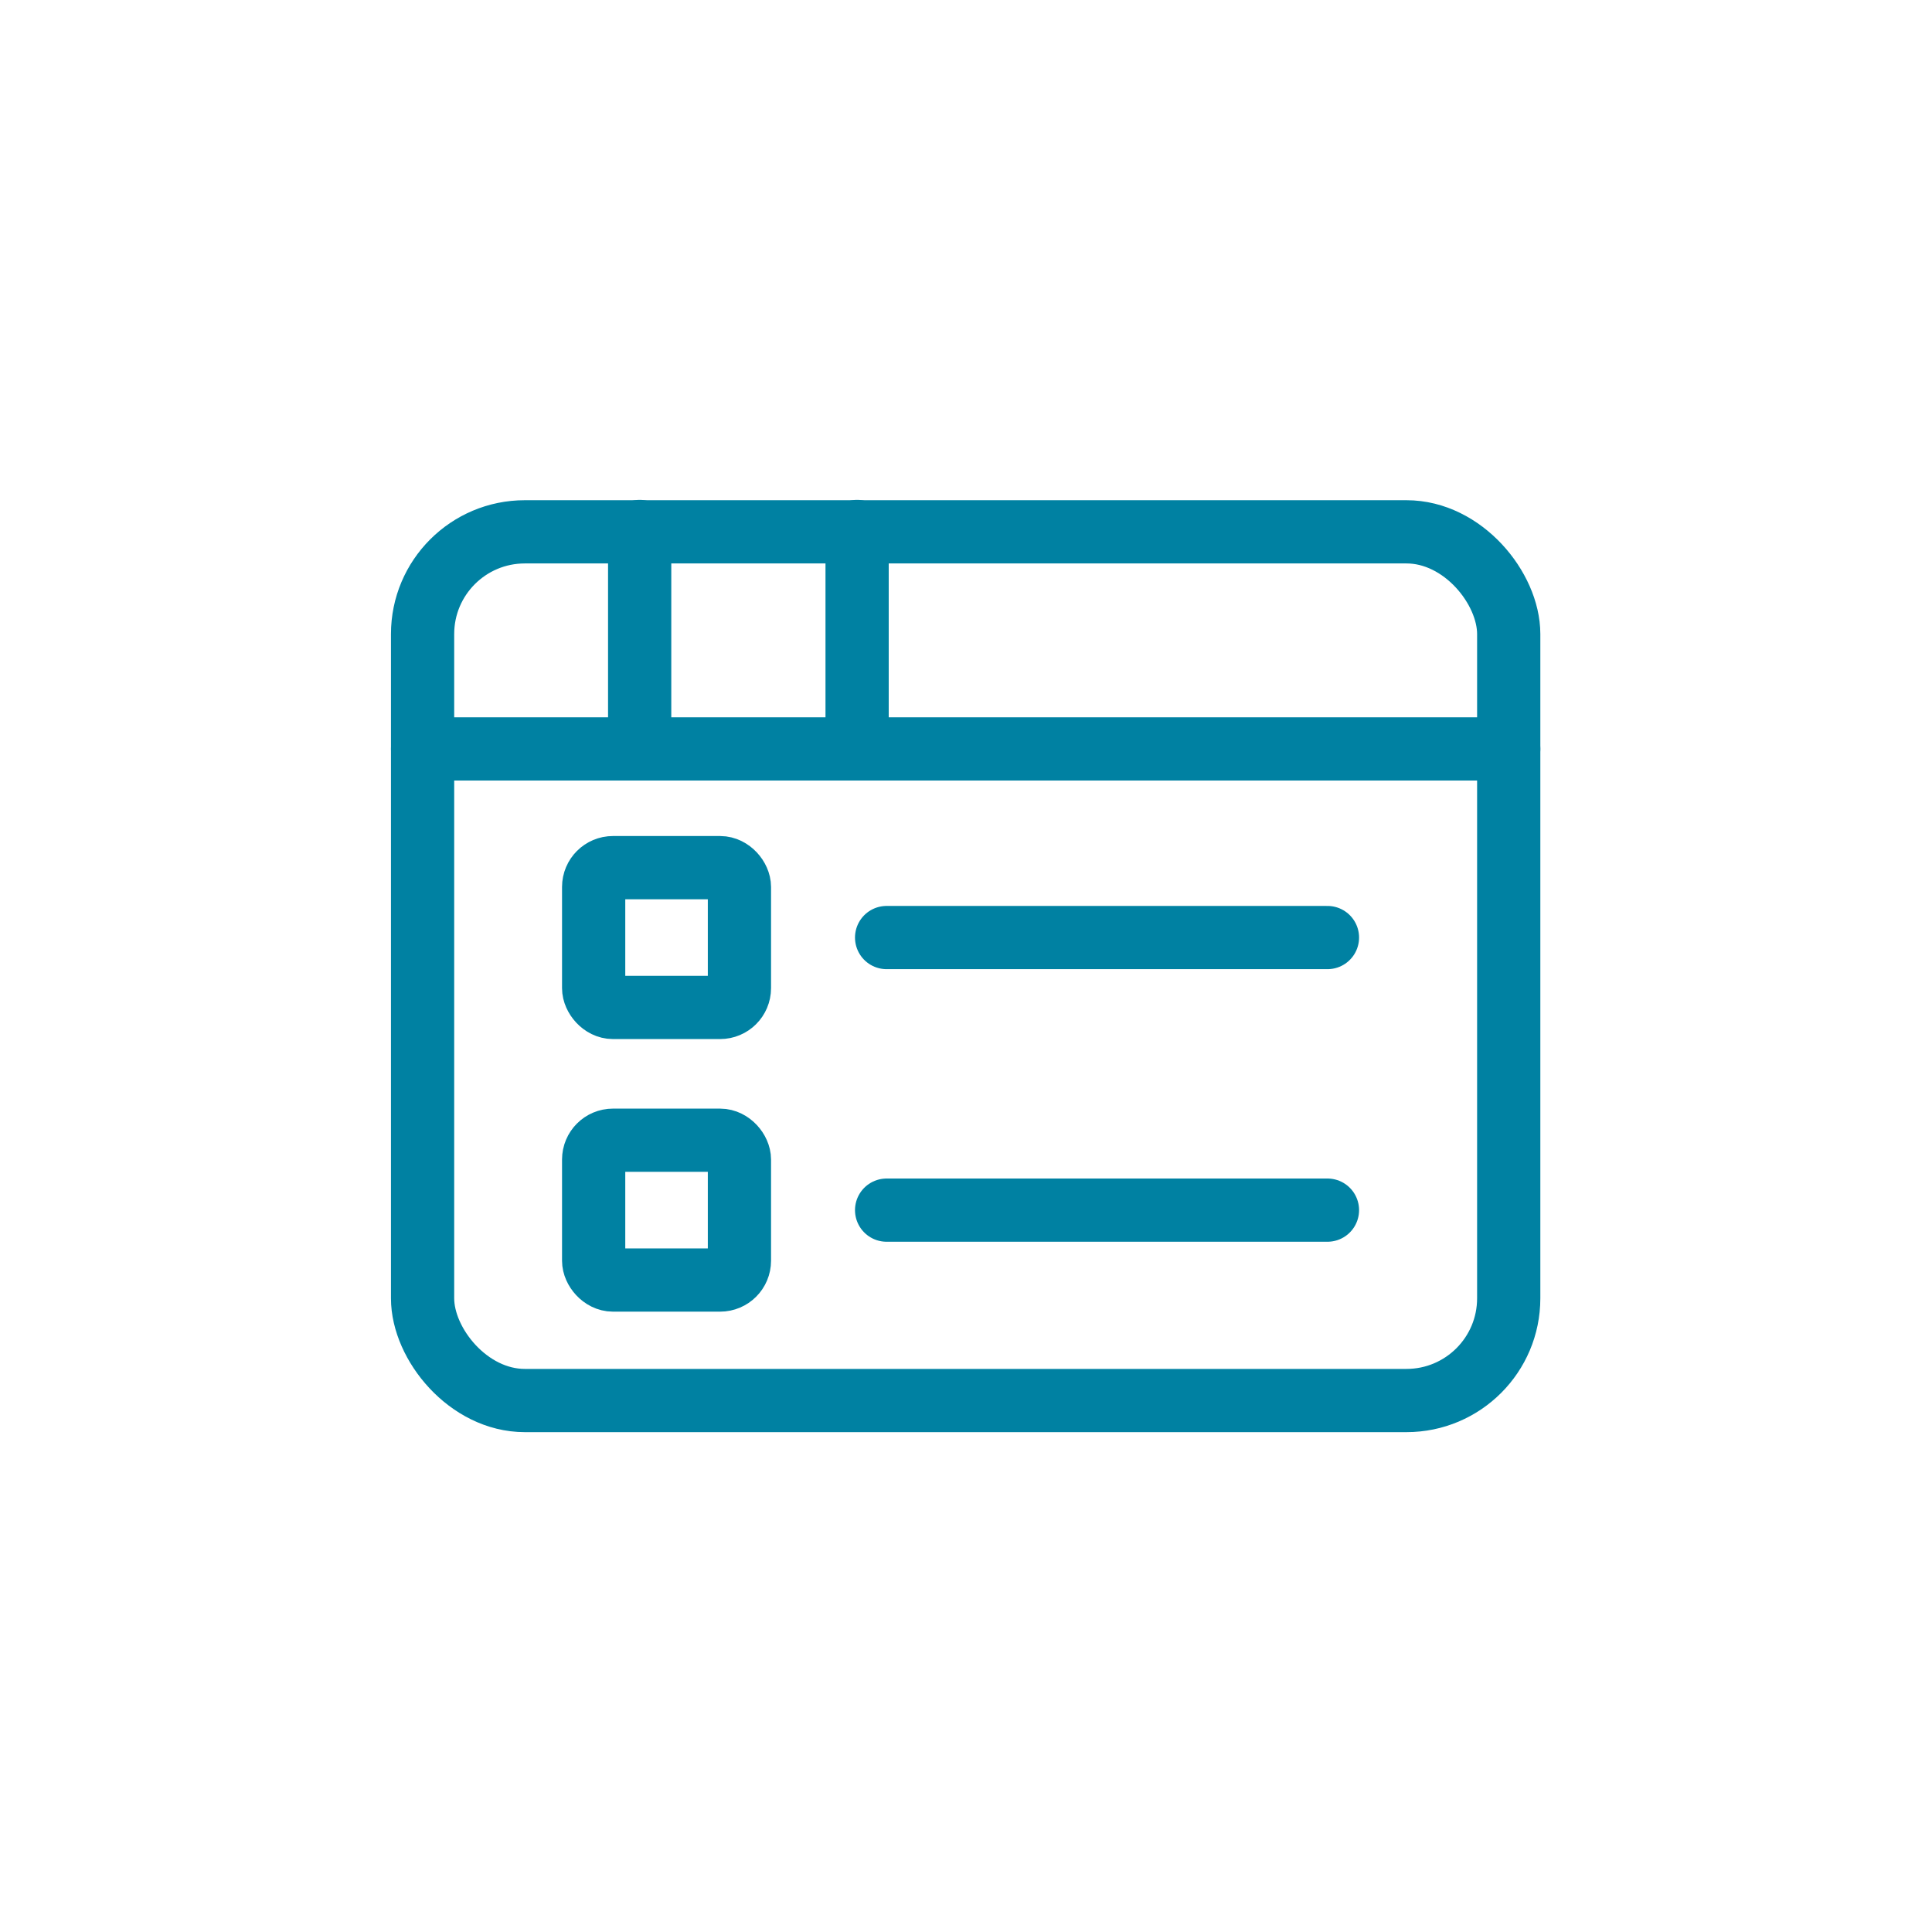
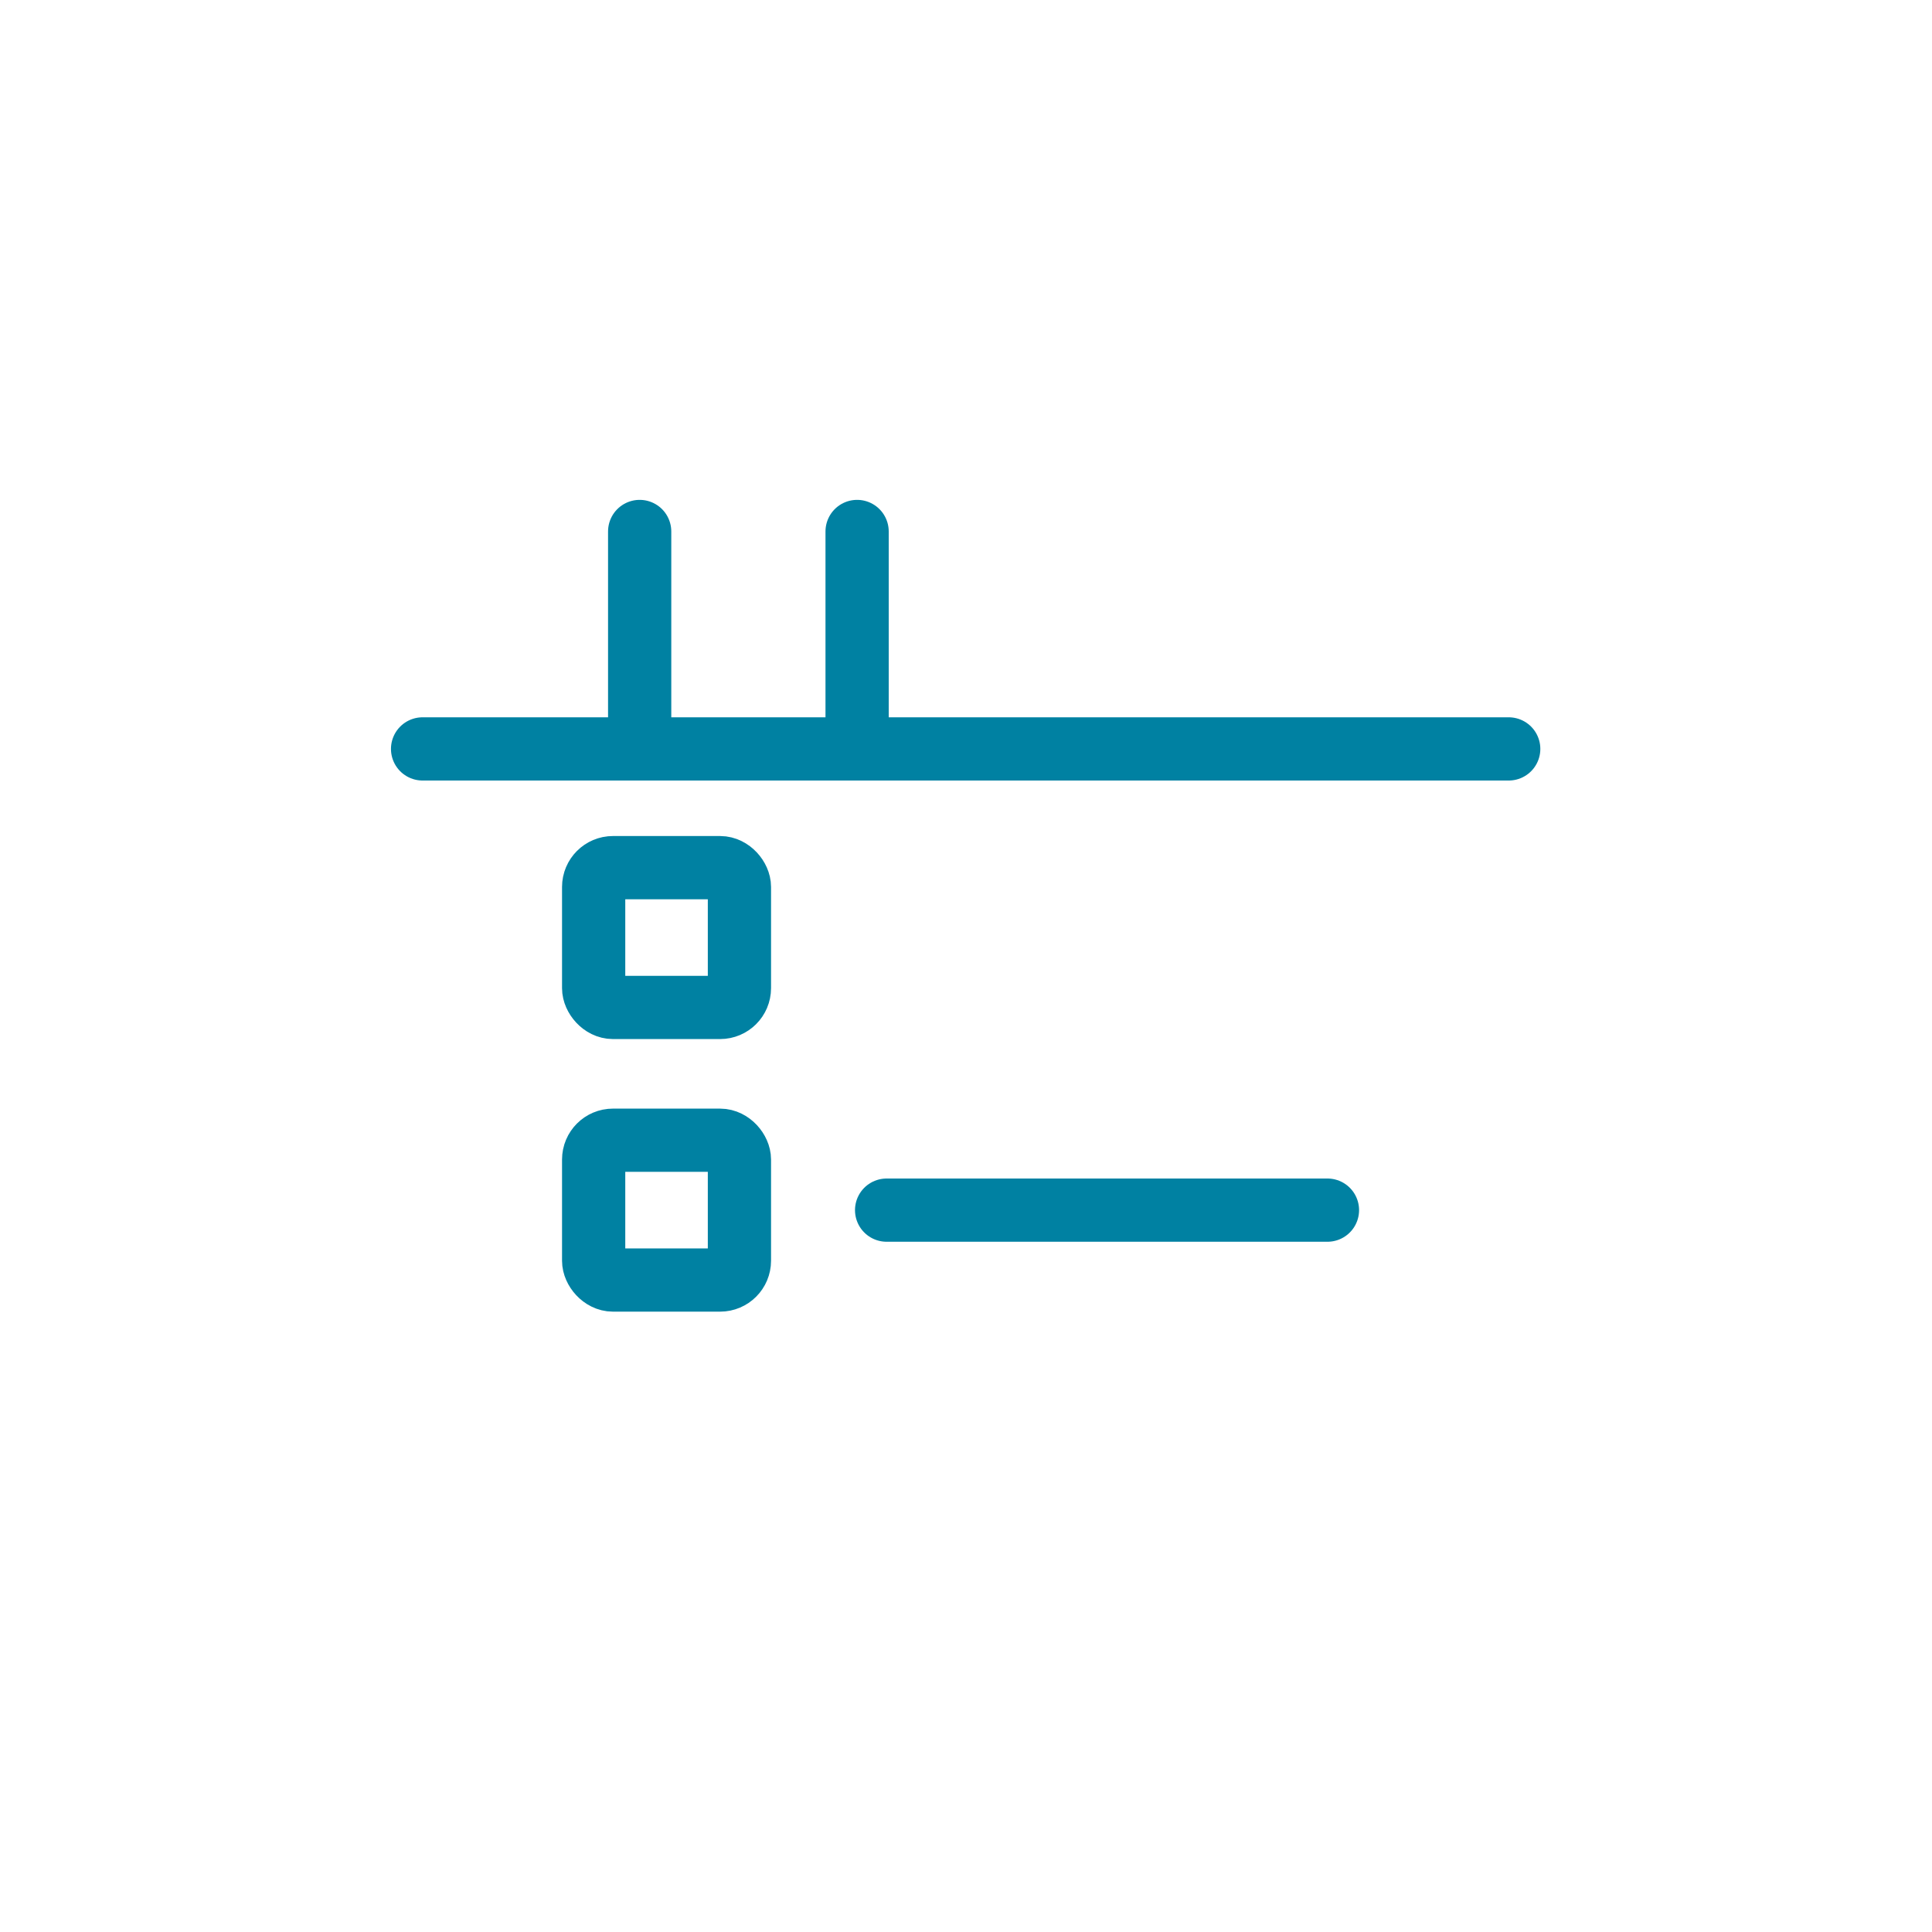
<svg xmlns="http://www.w3.org/2000/svg" id="Layer_1" data-name="Layer 1" viewBox="0 0 55 55">
  <defs>
    <style>
      .cls-1 {
        fill: none;
        stroke: #0081a2;
        stroke-linecap: round;
        stroke-linejoin: round;
        stroke-width: 1.8px;
      }
    </style>
  </defs>
  <g>
    <rect class="cls-1" x="16.9" y="24.7" width="4.15" height="3.98" rx=".55" ry=".55" />
    <rect class="cls-1" x="16.9" y="32.46" width="4.15" height="3.98" rx=".55" ry=".55" />
-     <line class="cls-1" x1="25.24" y1="26.69" x2="37.79" y2="26.69" />
    <line class="cls-1" x1="25.24" y1="34.45" x2="37.79" y2="34.45" />
  </g>
  <g>
    <path class="cls-1" d="M24.4,15.13v6.18" />
    <path class="cls-1" d="M12.03,21.32h30.92" />
    <path class="cls-1" d="M18.21,15.13v6.18" />
  </g>
-   <rect class="cls-1" x="12.03" y="15.14" width="30.92" height="24.73" rx="2.91" ry="2.91" />
</svg>